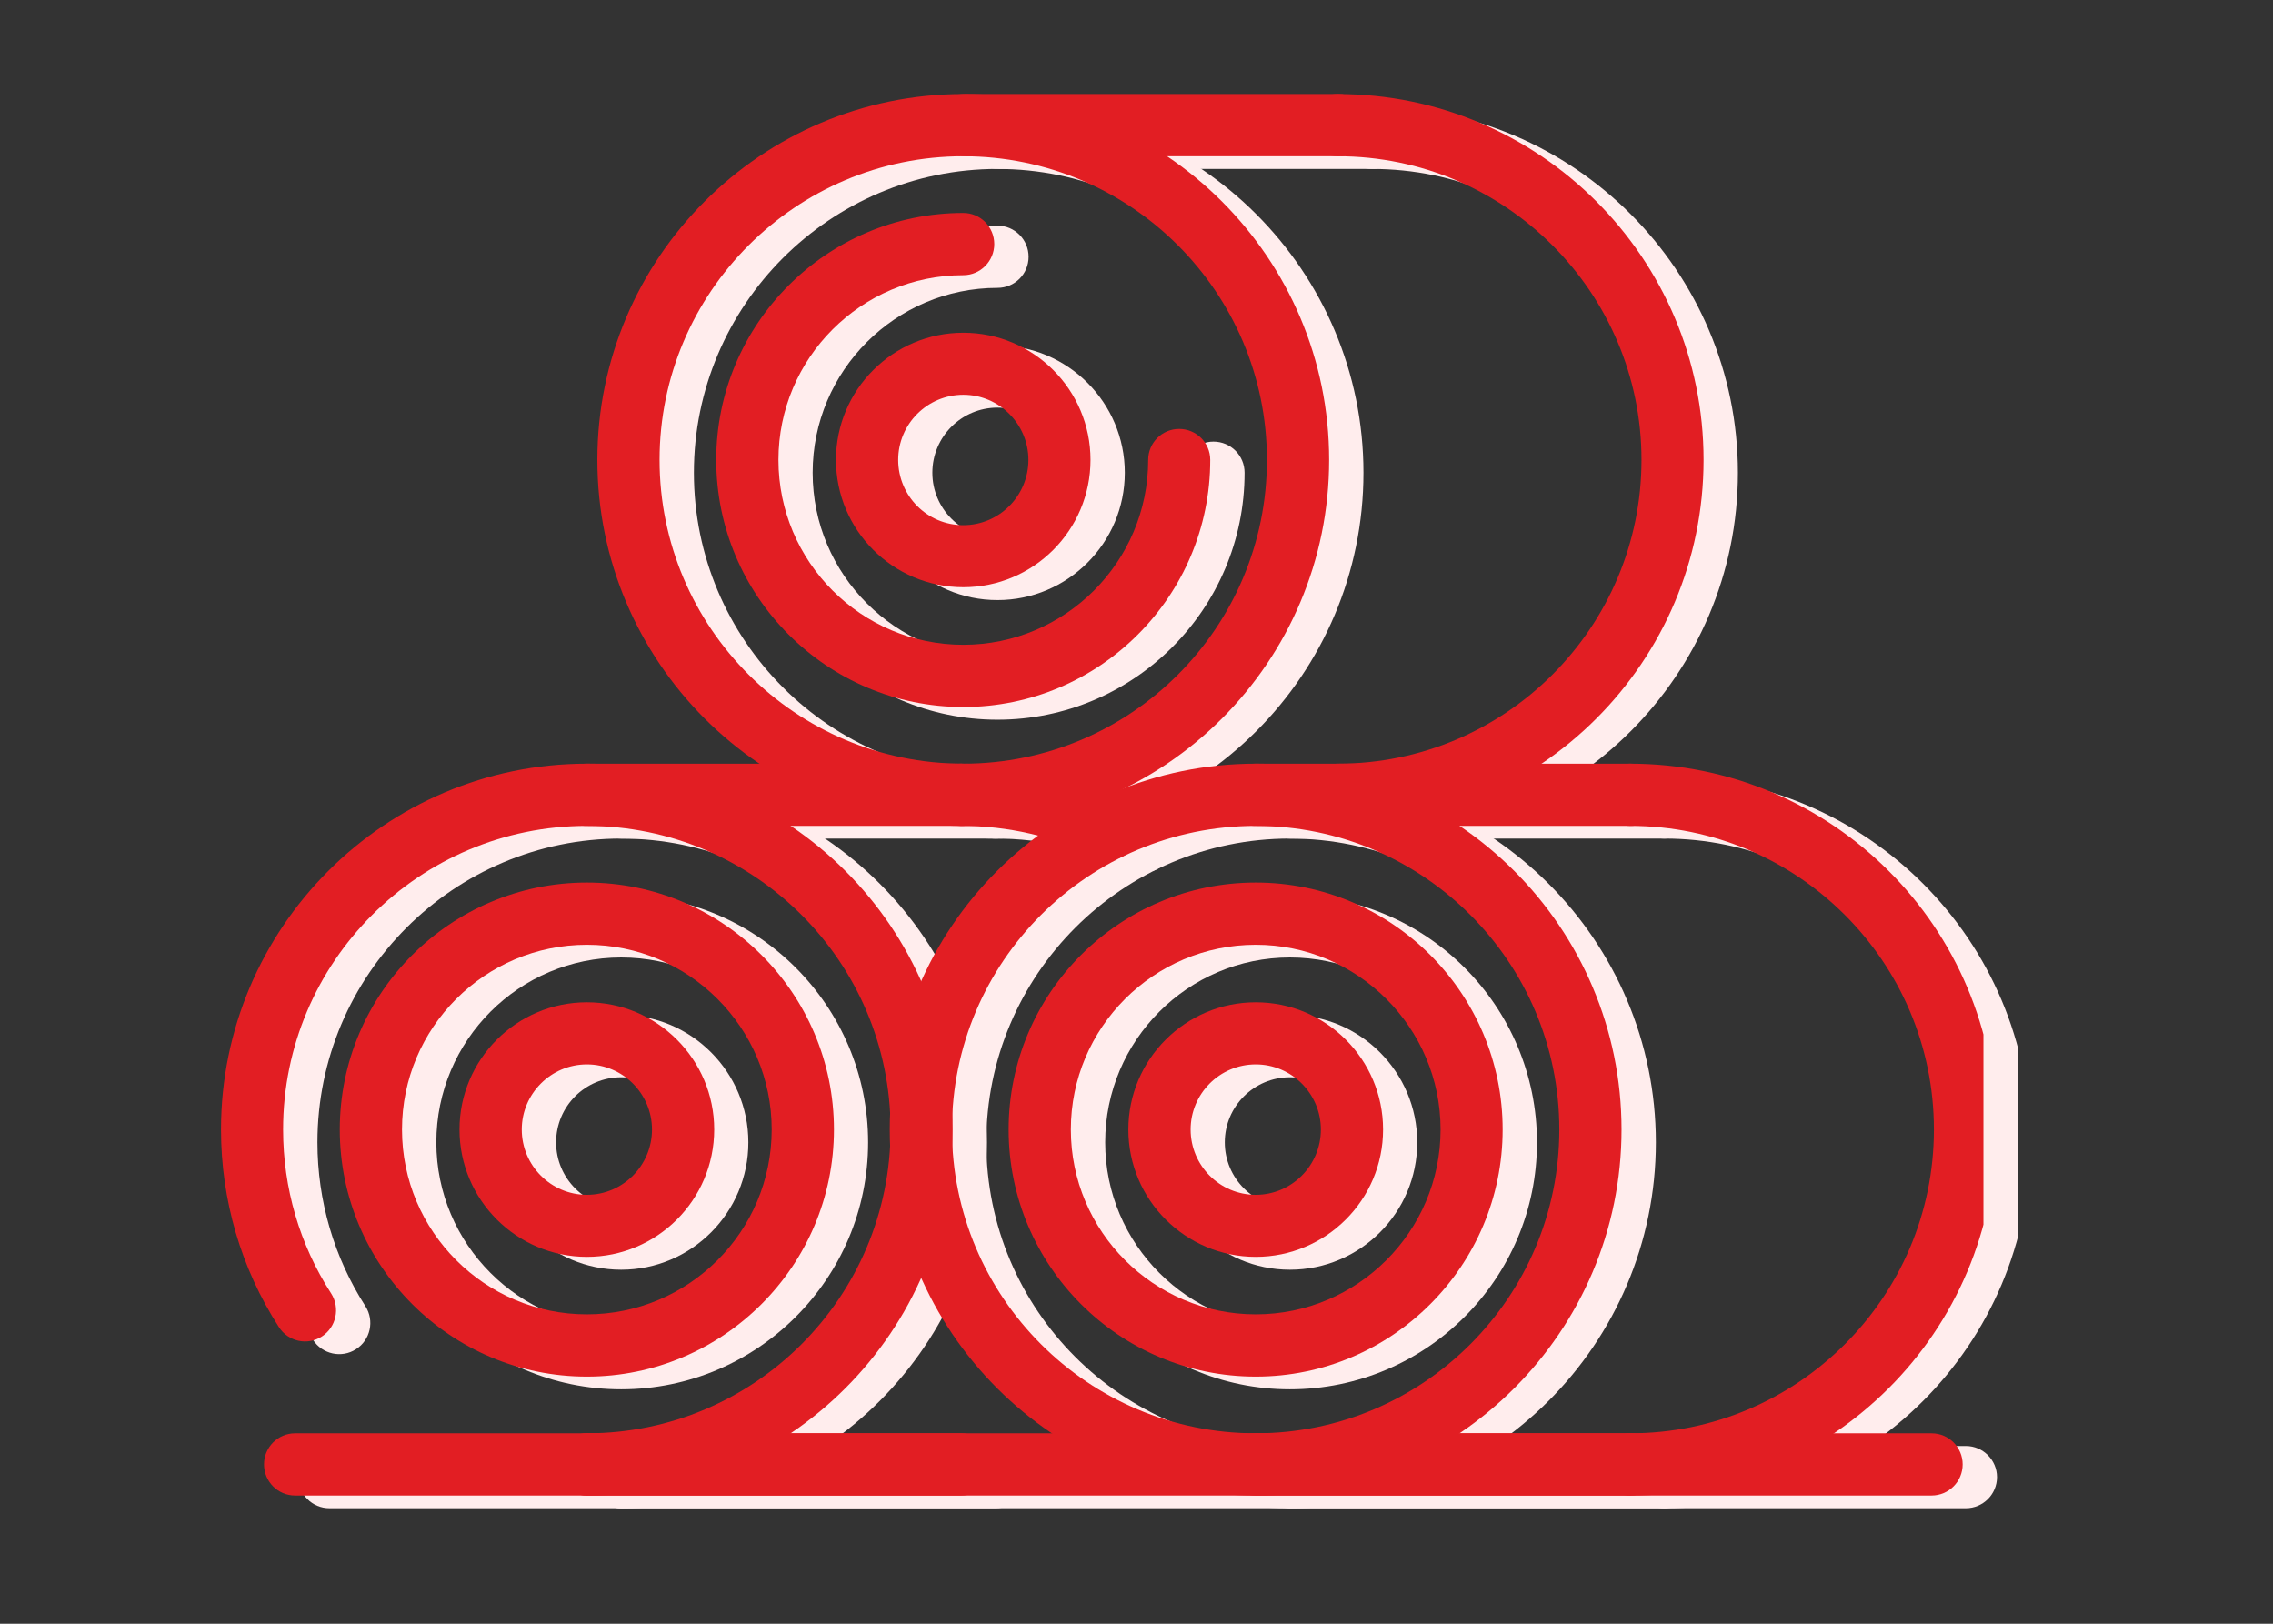
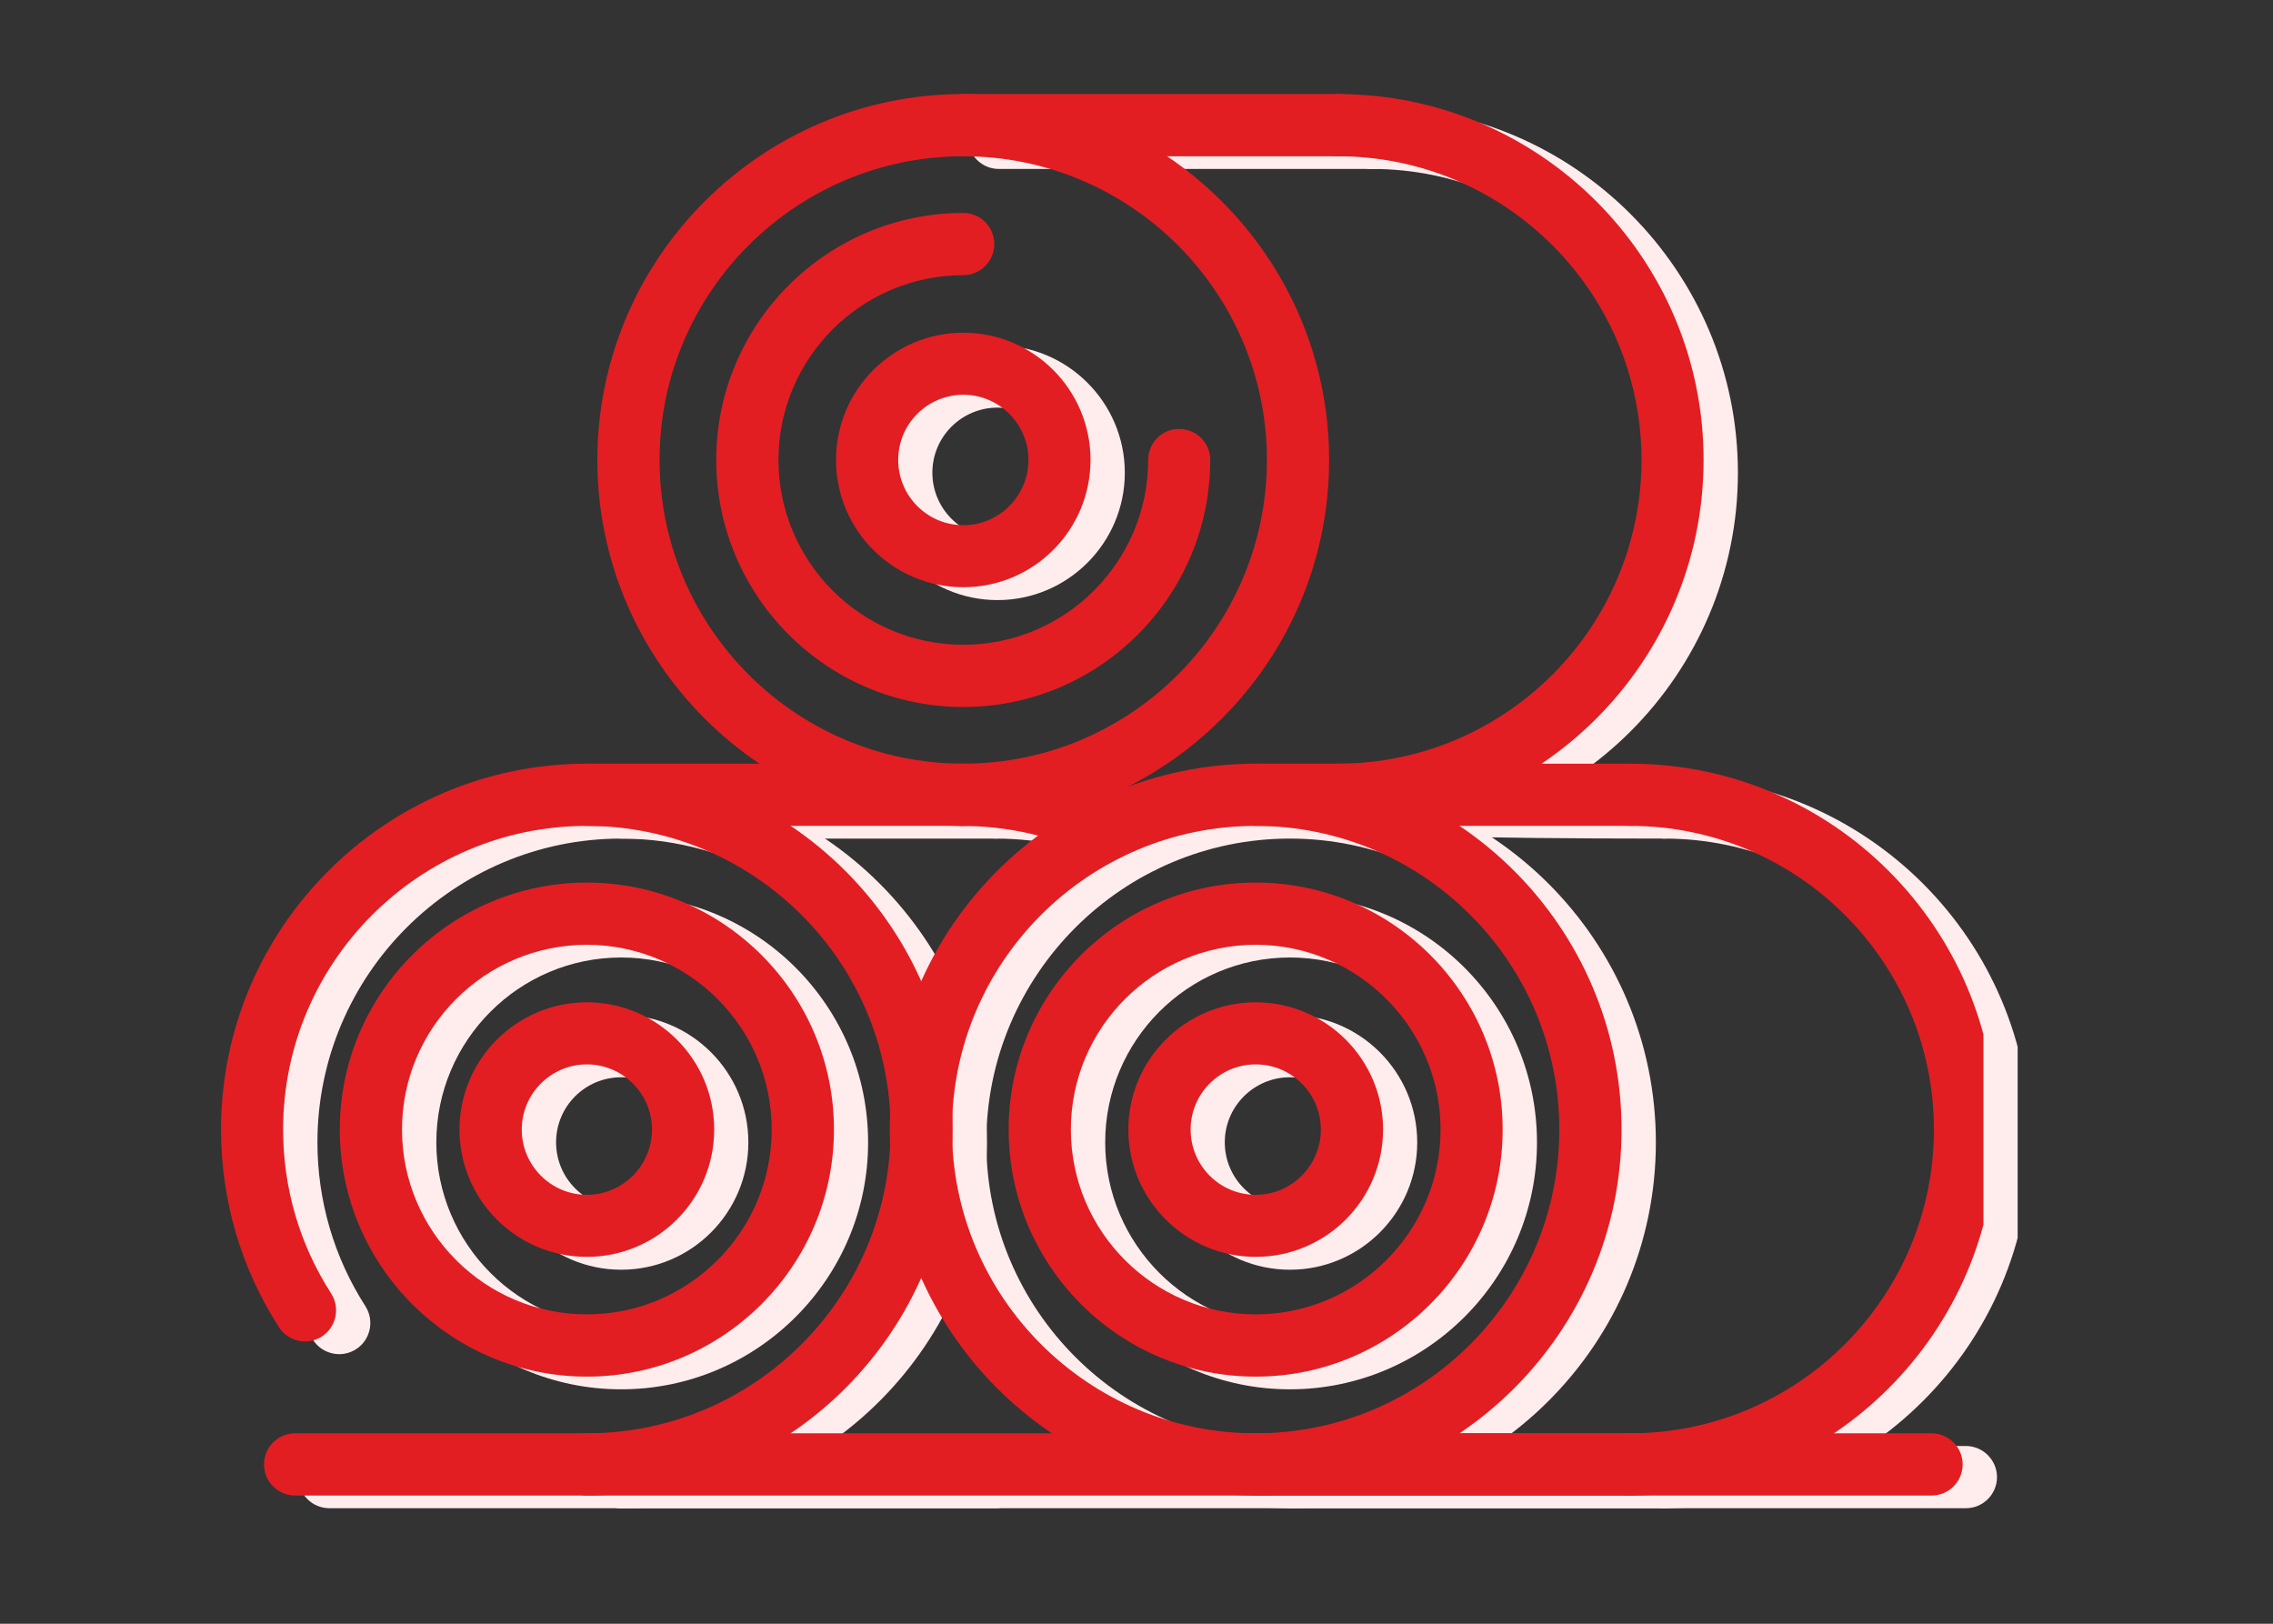
<svg xmlns="http://www.w3.org/2000/svg" width="70" zoomAndPan="magnify" viewBox="0 0 52.5 37.5" height="50" preserveAspectRatio="xMidYMid meet" version="1.2">
  <rect x="0" y="0" width="52.5" height="37.5" fill="#333333" stroke="none" />
  <defs>
    <clipPath id="0758669a36">
      <path d="M 37 17 L 46.602 17 L 46.602 35 L 37 35 Z M 37 17 " />
    </clipPath>
    <clipPath id="896738a047">
-       <path d="M 14 2.453 L 32 2.453 L 32 20 L 14 20 Z M 14 2.453 " />
-     </clipPath>
+       </clipPath>
    <clipPath id="8dd21c557c">
      <path d="M 30 2.453 L 41 2.453 L 41 20 L 30 20 Z M 30 2.453 " />
    </clipPath>
    <clipPath id="9818d7e79c">
      <path d="M 22 2.453 L 33 2.453 L 33 4 L 22 4 Z M 22 2.453 " />
    </clipPath>
    <clipPath id="2e817508fa">
      <path d="M 5.895 17 L 23 17 L 23 35 L 5.895 35 Z M 5.895 17 " />
    </clipPath>
    <clipPath id="d863b2ab8b">
      <path d="M 6 33 L 46.602 33 L 46.602 35 L 6 35 Z M 6 33 " />
    </clipPath>
    <clipPath id="49cc2be0dd">
      <path d="M 20 17 L 38 17 L 38 34.723 L 20 34.723 Z M 20 17 " />
    </clipPath>
    <clipPath id="9e3d5bb6bf">
      <path d="M 36 17 L 45.812 17 L 45.812 34.723 L 36 34.723 Z M 36 17 " />
    </clipPath>
    <clipPath id="80393887b1">
      <path d="M 13 2.16 L 31 2.16 L 31 20 L 13 20 Z M 13 2.16 " />
    </clipPath>
    <clipPath id="f40f5990bf">
      <path d="M 30 2.16 L 40 2.16 L 40 20 L 30 20 Z M 30 2.16 " />
    </clipPath>
    <clipPath id="d8d0d4e7e6">
      <path d="M 21 2.16 L 32 2.16 L 32 4 L 21 4 Z M 21 2.16 " />
    </clipPath>
    <clipPath id="1f587d08a6">
      <path d="M 28 33 L 39 33 L 39 34.723 L 28 34.723 Z M 28 33 " />
    </clipPath>
    <clipPath id="f1c6bd4ca1">
      <path d="M 5.105 17 L 23 17 L 23 34.723 L 5.105 34.723 Z M 5.105 17 " />
    </clipPath>
    <clipPath id="2a962b76e2">
      <path d="M 12 33 L 23 33 L 23 34.723 L 12 34.723 Z M 12 33 " />
    </clipPath>
    <clipPath id="47c87d2085">
      <path d="M 6 33 L 45.812 33 L 45.812 34.723 L 6 34.723 Z M 6 33 " />
    </clipPath>
  </defs>
  <g id="88fb958792">
    <path style=" stroke:none;fill-rule:nonzero;fill:#ffeded;fill-opacity:1;" d="M 29.793 34.832 C 25.137 34.832 21.344 31.043 21.344 26.383 C 21.344 21.723 25.137 17.93 29.793 17.93 C 34.453 17.93 38.246 21.723 38.246 26.383 C 38.246 31.043 34.453 34.832 29.793 34.832 Z M 29.793 19.367 C 25.926 19.367 22.781 22.516 22.781 26.383 C 22.781 30.25 25.926 33.395 29.793 33.395 C 33.664 33.395 36.809 30.25 36.809 26.383 C 36.809 22.516 33.664 19.367 29.793 19.367 Z M 29.793 19.367 " />
    <path style=" stroke:none;fill-rule:nonzero;fill:#ffeded;fill-opacity:1;" d="M 14.348 32.086 C 11.199 32.086 8.641 29.527 8.641 26.383 C 8.641 23.234 11.199 20.676 14.348 20.676 C 17.492 20.676 20.051 23.234 20.051 26.383 C 20.051 29.527 17.492 32.086 14.348 32.086 Z M 14.348 22.113 C 11.992 22.113 10.078 24.027 10.078 26.383 C 10.078 28.734 11.992 30.652 14.348 30.652 C 16.699 30.652 18.617 28.734 18.617 26.383 C 18.617 24.027 16.699 22.113 14.348 22.113 Z M 14.348 22.113 " />
    <path style=" stroke:none;fill-rule:nonzero;fill:#ffeded;fill-opacity:1;" d="M 14.348 29.324 C 12.727 29.324 11.406 28.004 11.406 26.383 C 11.406 24.762 12.727 23.441 14.348 23.441 C 15.969 23.441 17.285 24.762 17.285 26.383 C 17.285 28.004 15.969 29.324 14.348 29.324 Z M 14.348 24.879 C 13.516 24.879 12.844 25.551 12.844 26.383 C 12.844 27.211 13.516 27.887 14.348 27.887 C 15.176 27.887 15.852 27.211 15.852 26.383 C 15.852 25.551 15.176 24.879 14.348 24.879 Z M 14.348 24.879 " />
    <path style=" stroke:none;fill-rule:nonzero;fill:#ffeded;fill-opacity:1;" d="M 29.793 32.086 C 26.648 32.086 24.09 29.527 24.09 26.383 C 24.09 23.234 26.648 20.676 29.793 20.676 C 32.941 20.676 35.5 23.234 35.5 26.383 C 35.5 29.527 32.941 32.086 29.793 32.086 Z M 29.793 22.113 C 27.441 22.113 25.527 24.027 25.527 26.383 C 25.527 28.734 27.441 30.652 29.793 30.652 C 32.148 30.652 34.062 28.734 34.062 26.383 C 34.062 24.027 32.148 22.113 29.793 22.113 Z M 29.793 22.113 " />
    <path style=" stroke:none;fill-rule:nonzero;fill:#ffeded;fill-opacity:1;" d="M 29.793 29.324 C 28.172 29.324 26.855 28.004 26.855 26.383 C 26.855 24.762 28.172 23.441 29.793 23.441 C 31.418 23.441 32.734 24.762 32.734 26.383 C 32.734 28.004 31.418 29.324 29.793 29.324 Z M 29.793 24.879 C 28.965 24.879 28.289 25.551 28.289 26.383 C 28.289 27.211 28.965 27.887 29.793 27.887 C 30.625 27.887 31.301 27.211 31.301 26.383 C 31.301 25.551 30.625 24.879 29.793 24.879 Z M 29.793 24.879 " />
    <g clip-rule="nonzero" clip-path="url(#0758669a36)">
      <path style=" stroke:none;fill-rule:nonzero;fill:#ffeded;fill-opacity:1;" d="M 38.445 34.832 C 38.047 34.832 37.727 34.512 37.727 34.113 C 37.727 33.719 38.047 33.395 38.445 33.395 C 42.312 33.395 45.457 30.25 45.457 26.383 C 45.457 22.516 42.312 19.367 38.445 19.367 C 38.047 19.367 37.727 19.047 37.727 18.648 C 37.727 18.254 38.047 17.93 38.445 17.93 C 43.105 17.93 46.895 21.723 46.895 26.383 C 46.895 31.043 43.105 34.832 38.445 34.832 Z M 38.445 34.832 " />
    </g>
-     <path style=" stroke:none;fill-rule:nonzero;fill:#ffeded;fill-opacity:1;" d="M 38.445 19.367 L 29.797 19.367 C 29.398 19.367 29.078 19.047 29.078 18.648 C 29.078 18.254 29.398 17.93 29.797 17.93 L 38.445 17.93 C 38.84 17.93 39.164 18.254 39.164 18.648 C 39.164 19.047 38.84 19.367 38.445 19.367 Z M 38.445 19.367 " />
+     <path style=" stroke:none;fill-rule:nonzero;fill:#ffeded;fill-opacity:1;" d="M 38.445 19.367 C 29.398 19.367 29.078 19.047 29.078 18.648 C 29.078 18.254 29.398 17.93 29.797 17.93 L 38.445 17.93 C 38.84 17.93 39.164 18.254 39.164 18.648 C 39.164 19.047 38.84 19.367 38.445 19.367 Z M 38.445 19.367 " />
    <g clip-rule="nonzero" clip-path="url(#896738a047)">
      <path style=" stroke:none;fill-rule:nonzero;fill:#ffeded;fill-opacity:1;" d="M 23.039 19.367 C 18.379 19.367 14.59 15.578 14.59 10.918 C 14.59 6.258 18.383 2.465 23.039 2.465 C 27.699 2.465 31.492 6.258 31.492 10.918 C 31.492 15.578 27.699 19.367 23.039 19.367 Z M 23.039 3.902 C 19.172 3.902 16.027 7.051 16.027 10.918 C 16.027 14.785 19.172 17.93 23.039 17.93 C 26.906 17.93 30.055 14.785 30.055 10.918 C 30.055 7.051 26.906 3.902 23.039 3.902 Z M 23.039 3.902 " />
    </g>
-     <path style=" stroke:none;fill-rule:nonzero;fill:#ffeded;fill-opacity:1;" d="M 23.039 16.621 C 19.895 16.621 17.336 14.062 17.336 10.918 C 17.336 7.77 19.895 5.211 23.039 5.211 C 23.438 5.211 23.758 5.535 23.758 5.93 C 23.758 6.328 23.438 6.648 23.039 6.648 C 20.688 6.648 18.77 8.562 18.77 10.918 C 18.77 13.27 20.688 15.188 23.039 15.188 C 25.395 15.188 27.309 13.27 27.309 10.918 C 27.309 10.52 27.633 10.199 28.027 10.199 C 28.426 10.199 28.746 10.52 28.746 10.918 C 28.746 14.062 26.188 16.621 23.039 16.621 Z M 23.039 16.621 " />
    <path style=" stroke:none;fill-rule:nonzero;fill:#ffeded;fill-opacity:1;" d="M 23.039 13.859 C 21.418 13.859 20.102 12.539 20.102 10.918 C 20.102 9.297 21.418 7.977 23.039 7.977 C 24.66 7.977 25.98 9.297 25.98 10.918 C 25.98 12.539 24.66 13.859 23.039 13.859 Z M 23.039 9.414 C 22.211 9.414 21.535 10.086 21.535 10.918 C 21.535 11.746 22.211 12.422 23.039 12.422 C 23.871 12.422 24.543 11.746 24.543 10.918 C 24.543 10.086 23.871 9.414 23.039 9.414 Z M 23.039 9.414 " />
    <g clip-rule="nonzero" clip-path="url(#8dd21c557c)">
      <path style=" stroke:none;fill-rule:nonzero;fill:#ffeded;fill-opacity:1;" d="M 31.691 19.367 C 31.293 19.367 30.973 19.047 30.973 18.648 C 30.973 18.254 31.293 17.93 31.691 17.93 C 35.559 17.93 38.703 14.785 38.703 10.918 C 38.703 7.051 35.559 3.902 31.691 3.902 C 31.293 3.902 30.973 3.582 30.973 3.184 C 30.973 2.789 31.293 2.465 31.691 2.465 C 36.348 2.465 40.141 6.258 40.141 10.918 C 40.141 15.578 36.348 19.367 31.691 19.367 Z M 31.691 19.367 " />
    </g>
    <g clip-rule="nonzero" clip-path="url(#9818d7e79c)">
      <path style=" stroke:none;fill-rule:nonzero;fill:#ffeded;fill-opacity:1;" d="M 31.719 3.902 L 23.07 3.902 C 22.676 3.902 22.355 3.582 22.355 3.184 C 22.355 2.789 22.676 2.465 23.07 2.465 L 31.719 2.465 C 32.117 2.465 32.438 2.789 32.438 3.184 C 32.438 3.582 32.117 3.902 31.719 3.902 Z M 31.719 3.902 " />
    </g>
    <path style=" stroke:none;fill-rule:nonzero;fill:#ffeded;fill-opacity:1;" d="M 38.445 34.832 L 29.797 34.832 C 29.398 34.832 29.078 34.512 29.078 34.113 C 29.078 33.719 29.398 33.395 29.797 33.395 L 38.445 33.395 C 38.84 33.395 39.164 33.719 39.164 34.113 C 39.164 34.512 38.84 34.832 38.445 34.832 Z M 38.445 34.832 " />
    <g clip-rule="nonzero" clip-path="url(#2e817508fa)">
      <path style=" stroke:none;fill-rule:nonzero;fill:#ffeded;fill-opacity:1;" d="M 14.348 34.832 C 13.949 34.832 13.629 34.512 13.629 34.113 C 13.629 33.719 13.949 33.395 14.348 33.395 C 18.215 33.395 21.359 30.25 21.359 26.383 C 21.359 22.516 18.215 19.367 14.348 19.367 C 10.48 19.367 7.332 22.516 7.332 26.383 C 7.332 27.73 7.715 29.039 8.441 30.168 C 8.652 30.5 8.559 30.945 8.223 31.16 C 7.891 31.375 7.445 31.277 7.23 30.945 C 6.355 29.582 5.895 28.004 5.895 26.383 C 5.895 21.723 9.688 17.93 14.348 17.93 C 19.008 17.93 22.797 21.723 22.797 26.383 C 22.797 31.043 19.008 34.832 14.348 34.832 Z M 14.348 34.832 " />
    </g>
    <path style=" stroke:none;fill-rule:nonzero;fill:#ffeded;fill-opacity:1;" d="M 26.395 20.152 C 26.289 20.152 26.18 20.129 26.078 20.078 C 25.113 19.609 24.078 19.367 22.996 19.367 C 22.598 19.367 22.277 19.047 22.277 18.648 C 22.277 18.254 22.598 17.93 22.996 17.93 C 24.297 17.93 25.547 18.223 26.711 18.789 C 27.066 18.965 27.215 19.395 27.039 19.75 C 26.914 20.004 26.66 20.152 26.395 20.152 Z M 26.395 20.152 " />
    <path style=" stroke:none;fill-rule:nonzero;fill:#ffeded;fill-opacity:1;" d="M 22.996 19.367 L 14.348 19.367 C 13.949 19.367 13.629 19.047 13.629 18.648 C 13.629 18.254 13.949 17.93 14.348 17.93 L 22.996 17.93 C 23.391 17.93 23.715 18.254 23.715 18.648 C 23.715 19.047 23.391 19.367 22.996 19.367 Z M 22.996 19.367 " />
    <path style=" stroke:none;fill-rule:nonzero;fill:#ffeded;fill-opacity:1;" d="M 22.996 34.832 L 14.348 34.832 C 13.949 34.832 13.629 34.512 13.629 34.113 C 13.629 33.719 13.949 33.395 14.348 33.395 L 22.996 33.395 C 23.391 33.395 23.715 33.719 23.715 34.113 C 23.715 34.512 23.391 34.832 22.996 34.832 Z M 22.996 34.832 " />
    <g clip-rule="nonzero" clip-path="url(#d863b2ab8b)">
      <path style=" stroke:none;fill-rule:nonzero;fill:#ffeded;fill-opacity:1;" d="M 45.406 34.832 L 7.609 34.832 C 7.211 34.832 6.891 34.512 6.891 34.113 C 6.891 33.719 7.211 33.395 7.609 33.395 L 45.406 33.395 C 45.801 33.395 46.125 33.719 46.125 34.113 C 46.125 34.512 45.801 34.832 45.406 34.832 Z M 45.406 34.832 " />
    </g>
    <g clip-rule="nonzero" clip-path="url(#49cc2be0dd)">
      <path style=" stroke:none;fill-rule:nonzero;fill:#e21e23;fill-opacity:1;" d="M 29.004 34.539 C 24.344 34.539 20.551 30.746 20.551 26.086 C 20.551 21.43 24.344 17.637 29.004 17.637 C 33.664 17.637 37.453 21.43 37.453 26.086 C 37.453 30.746 33.664 34.539 29.004 34.539 Z M 29.004 19.074 C 25.137 19.074 21.988 22.219 21.988 26.086 C 21.988 29.957 25.137 33.102 29.004 33.102 C 32.871 33.102 36.016 29.957 36.016 26.086 C 36.016 22.219 32.871 19.074 29.004 19.074 Z M 29.004 19.074 " />
    </g>
    <path style=" stroke:none;fill-rule:nonzero;fill:#e21e23;fill-opacity:1;" d="M 13.555 31.793 C 10.41 31.793 7.848 29.234 7.848 26.086 C 7.848 22.941 10.41 20.383 13.555 20.383 C 16.699 20.383 19.262 22.941 19.262 26.086 C 19.262 29.234 16.699 31.793 13.555 31.793 Z M 13.555 21.82 C 11.199 21.82 9.285 23.734 9.285 26.086 C 9.285 28.441 11.199 30.355 13.555 30.355 C 15.91 30.355 17.824 28.441 17.824 26.086 C 17.824 23.734 15.91 21.82 13.555 21.82 Z M 13.555 21.82 " />
    <path style=" stroke:none;fill-rule:nonzero;fill:#e21e23;fill-opacity:1;" d="M 13.555 29.027 C 11.934 29.027 10.613 27.711 10.613 26.086 C 10.613 24.465 11.934 23.148 13.555 23.148 C 15.176 23.148 16.496 24.465 16.496 26.086 C 16.496 27.711 15.176 29.027 13.555 29.027 Z M 13.555 24.582 C 12.727 24.582 12.051 25.258 12.051 26.086 C 12.051 26.918 12.727 27.594 13.555 27.594 C 14.383 27.594 15.059 26.918 15.059 26.086 C 15.059 25.258 14.383 24.582 13.555 24.582 Z M 13.555 24.582 " />
    <path style=" stroke:none;fill-rule:nonzero;fill:#e21e23;fill-opacity:1;" d="M 29.004 31.793 C 25.855 31.793 23.297 29.234 23.297 26.086 C 23.297 22.941 25.855 20.383 29.004 20.383 C 32.148 20.383 34.707 22.941 34.707 26.086 C 34.707 29.234 32.148 31.793 29.004 31.793 Z M 29.004 21.82 C 26.648 21.82 24.734 23.734 24.734 26.086 C 24.734 28.441 26.648 30.355 29.004 30.355 C 31.355 30.355 33.273 28.441 33.273 26.086 C 33.273 23.734 31.355 21.82 29.004 21.82 Z M 29.004 21.82 " />
    <path style=" stroke:none;fill-rule:nonzero;fill:#e21e23;fill-opacity:1;" d="M 29.004 29.027 C 27.383 29.027 26.062 27.711 26.062 26.086 C 26.062 24.465 27.383 23.148 29.004 23.148 C 30.625 23.148 31.945 24.465 31.945 26.086 C 31.945 27.711 30.625 29.027 29.004 29.027 Z M 29.004 24.582 C 28.172 24.582 27.5 25.258 27.5 26.086 C 27.5 26.918 28.172 27.594 29.004 27.594 C 29.832 27.594 30.508 26.918 30.508 26.086 C 30.508 25.258 29.832 24.582 29.004 24.582 Z M 29.004 24.582 " />
    <g clip-rule="nonzero" clip-path="url(#9e3d5bb6bf)">
      <path style=" stroke:none;fill-rule:nonzero;fill:#e21e23;fill-opacity:1;" d="M 37.652 34.539 C 37.258 34.539 36.934 34.215 36.934 33.82 C 36.934 33.426 37.258 33.102 37.652 33.102 C 41.52 33.102 44.668 29.957 44.668 26.086 C 44.668 22.219 41.52 19.074 37.652 19.074 C 37.258 19.074 36.934 18.75 36.934 18.355 C 36.934 17.957 37.258 17.637 37.652 17.637 C 42.312 17.637 46.102 21.43 46.102 26.086 C 46.102 30.746 42.312 34.539 37.652 34.539 Z M 37.652 34.539 " />
    </g>
    <path style=" stroke:none;fill-rule:nonzero;fill:#e21e23;fill-opacity:1;" d="M 37.652 19.074 L 29.004 19.074 C 28.609 19.074 28.285 18.75 28.285 18.355 C 28.285 17.957 28.609 17.637 29.004 17.637 L 37.652 17.637 C 38.051 17.637 38.371 17.957 38.371 18.355 C 38.371 18.75 38.051 19.074 37.652 19.074 Z M 37.652 19.074 " />
    <g clip-rule="nonzero" clip-path="url(#80393887b1)">
      <path style=" stroke:none;fill-rule:nonzero;fill:#e21e23;fill-opacity:1;" d="M 22.25 19.074 C 17.59 19.074 13.797 15.281 13.797 10.621 C 13.797 5.965 17.59 2.172 22.25 2.172 C 26.906 2.172 30.699 5.965 30.699 10.621 C 30.699 15.281 26.91 19.074 22.25 19.074 Z M 22.25 3.609 C 18.383 3.609 15.234 6.754 15.234 10.621 C 15.234 14.492 18.383 17.637 22.25 17.637 C 26.117 17.637 29.262 14.492 29.262 10.621 C 29.262 6.754 26.117 3.609 22.25 3.609 Z M 22.25 3.609 " />
    </g>
    <path style=" stroke:none;fill-rule:nonzero;fill:#e21e23;fill-opacity:1;" d="M 22.25 16.328 C 19.102 16.328 16.543 13.77 16.543 10.621 C 16.543 7.477 19.102 4.918 22.25 4.918 C 22.645 4.918 22.965 5.238 22.965 5.637 C 22.965 6.031 22.645 6.355 22.25 6.355 C 19.895 6.355 17.98 8.27 17.98 10.621 C 17.98 12.977 19.895 14.891 22.25 14.891 C 24.602 14.891 26.52 12.977 26.52 10.621 C 26.52 10.227 26.84 9.906 27.234 9.906 C 27.633 9.906 27.953 10.227 27.953 10.621 C 27.953 13.77 25.395 16.328 22.25 16.328 Z M 22.25 16.328 " />
    <path style=" stroke:none;fill-rule:nonzero;fill:#e21e23;fill-opacity:1;" d="M 22.25 13.562 C 20.629 13.562 19.309 12.246 19.309 10.621 C 19.309 9 20.629 7.684 22.25 7.684 C 23.871 7.684 25.188 9 25.188 10.621 C 25.188 12.246 23.871 13.562 22.25 13.562 Z M 22.25 9.117 C 21.418 9.117 20.746 9.793 20.746 10.621 C 20.746 11.453 21.418 12.129 22.25 12.129 C 23.078 12.129 23.754 11.453 23.754 10.621 C 23.754 9.793 23.078 9.117 22.25 9.117 Z M 22.25 9.117 " />
    <g clip-rule="nonzero" clip-path="url(#f40f5990bf)">
      <path style=" stroke:none;fill-rule:nonzero;fill:#e21e23;fill-opacity:1;" d="M 30.898 19.074 C 30.5 19.074 30.18 18.75 30.18 18.355 C 30.18 17.957 30.5 17.637 30.898 17.637 C 34.766 17.637 37.914 14.492 37.914 10.621 C 37.914 6.754 34.766 3.609 30.898 3.609 C 30.5 3.609 30.18 3.285 30.18 2.891 C 30.18 2.492 30.5 2.172 30.898 2.172 C 35.559 2.172 39.348 5.965 39.348 10.621 C 39.348 15.281 35.559 19.074 30.898 19.074 Z M 30.898 19.074 " />
    </g>
    <g clip-rule="nonzero" clip-path="url(#d8d0d4e7e6)">
      <path style=" stroke:none;fill-rule:nonzero;fill:#e21e23;fill-opacity:1;" d="M 30.93 3.609 L 22.281 3.609 C 21.883 3.609 21.562 3.285 21.562 2.891 C 21.562 2.492 21.883 2.172 22.281 2.172 L 30.93 2.172 C 31.324 2.172 31.648 2.492 31.648 2.891 C 31.648 3.285 31.324 3.609 30.93 3.609 Z M 30.93 3.609 " />
    </g>
    <g clip-rule="nonzero" clip-path="url(#1f587d08a6)">
      <path style=" stroke:none;fill-rule:nonzero;fill:#e21e23;fill-opacity:1;" d="M 37.652 34.539 L 29.004 34.539 C 28.609 34.539 28.285 34.215 28.285 33.82 C 28.285 33.426 28.609 33.102 29.004 33.102 L 37.652 33.102 C 38.051 33.102 38.371 33.426 38.371 33.82 C 38.371 34.215 38.051 34.539 37.652 34.539 Z M 37.652 34.539 " />
    </g>
    <g clip-rule="nonzero" clip-path="url(#f1c6bd4ca1)">
      <path style=" stroke:none;fill-rule:nonzero;fill:#e21e23;fill-opacity:1;" d="M 13.555 34.539 C 13.16 34.539 12.836 34.215 12.836 33.82 C 12.836 33.426 13.16 33.102 13.555 33.102 C 17.422 33.102 20.57 29.957 20.57 26.086 C 20.57 22.219 17.422 19.074 13.555 19.074 C 9.688 19.074 6.539 22.219 6.539 26.086 C 6.539 27.438 6.922 28.746 7.648 29.871 C 7.863 30.207 7.766 30.652 7.434 30.867 C 7.098 31.082 6.656 30.984 6.441 30.648 C 5.566 29.289 5.105 27.711 5.105 26.086 C 5.105 21.43 8.895 17.637 13.555 17.637 C 18.215 17.637 22.004 21.43 22.004 26.086 C 22.004 30.746 18.215 34.539 13.555 34.539 Z M 13.555 34.539 " />
    </g>
    <path style=" stroke:none;fill-rule:nonzero;fill:#e21e23;fill-opacity:1;" d="M 25.602 19.859 C 25.496 19.859 25.391 19.836 25.285 19.785 C 24.324 19.312 23.285 19.074 22.203 19.074 C 21.805 19.074 21.484 18.75 21.484 18.355 C 21.484 17.957 21.805 17.637 22.203 17.637 C 23.508 17.637 24.758 17.926 25.918 18.496 C 26.273 18.672 26.422 19.102 26.246 19.457 C 26.121 19.711 25.867 19.859 25.602 19.859 Z M 25.602 19.859 " />
    <path style=" stroke:none;fill-rule:nonzero;fill:#e21e23;fill-opacity:1;" d="M 22.203 19.074 L 13.555 19.074 C 13.16 19.074 12.836 18.75 12.836 18.355 C 12.836 17.957 13.16 17.637 13.555 17.637 L 22.203 17.637 C 22.602 17.637 22.922 17.957 22.922 18.355 C 22.922 18.75 22.602 19.074 22.203 19.074 Z M 22.203 19.074 " />
    <g clip-rule="nonzero" clip-path="url(#2a962b76e2)">
-       <path style=" stroke:none;fill-rule:nonzero;fill:#e21e23;fill-opacity:1;" d="M 22.203 34.539 L 13.555 34.539 C 13.16 34.539 12.836 34.215 12.836 33.82 C 12.836 33.426 13.16 33.102 13.555 33.102 L 22.203 33.102 C 22.602 33.102 22.922 33.426 22.922 33.82 C 22.922 34.215 22.602 34.539 22.203 34.539 Z M 22.203 34.539 " />
-     </g>
+       </g>
    <g clip-rule="nonzero" clip-path="url(#47c87d2085)">
      <path style=" stroke:none;fill-rule:nonzero;fill:#e21e23;fill-opacity:1;" d="M 44.613 34.539 L 6.816 34.539 C 6.418 34.539 6.098 34.215 6.098 33.82 C 6.098 33.426 6.418 33.102 6.816 33.102 L 44.613 33.102 C 45.012 33.102 45.332 33.426 45.332 33.82 C 45.332 34.215 45.012 34.539 44.613 34.539 Z M 44.613 34.539 " />
    </g>
  </g>
</svg>